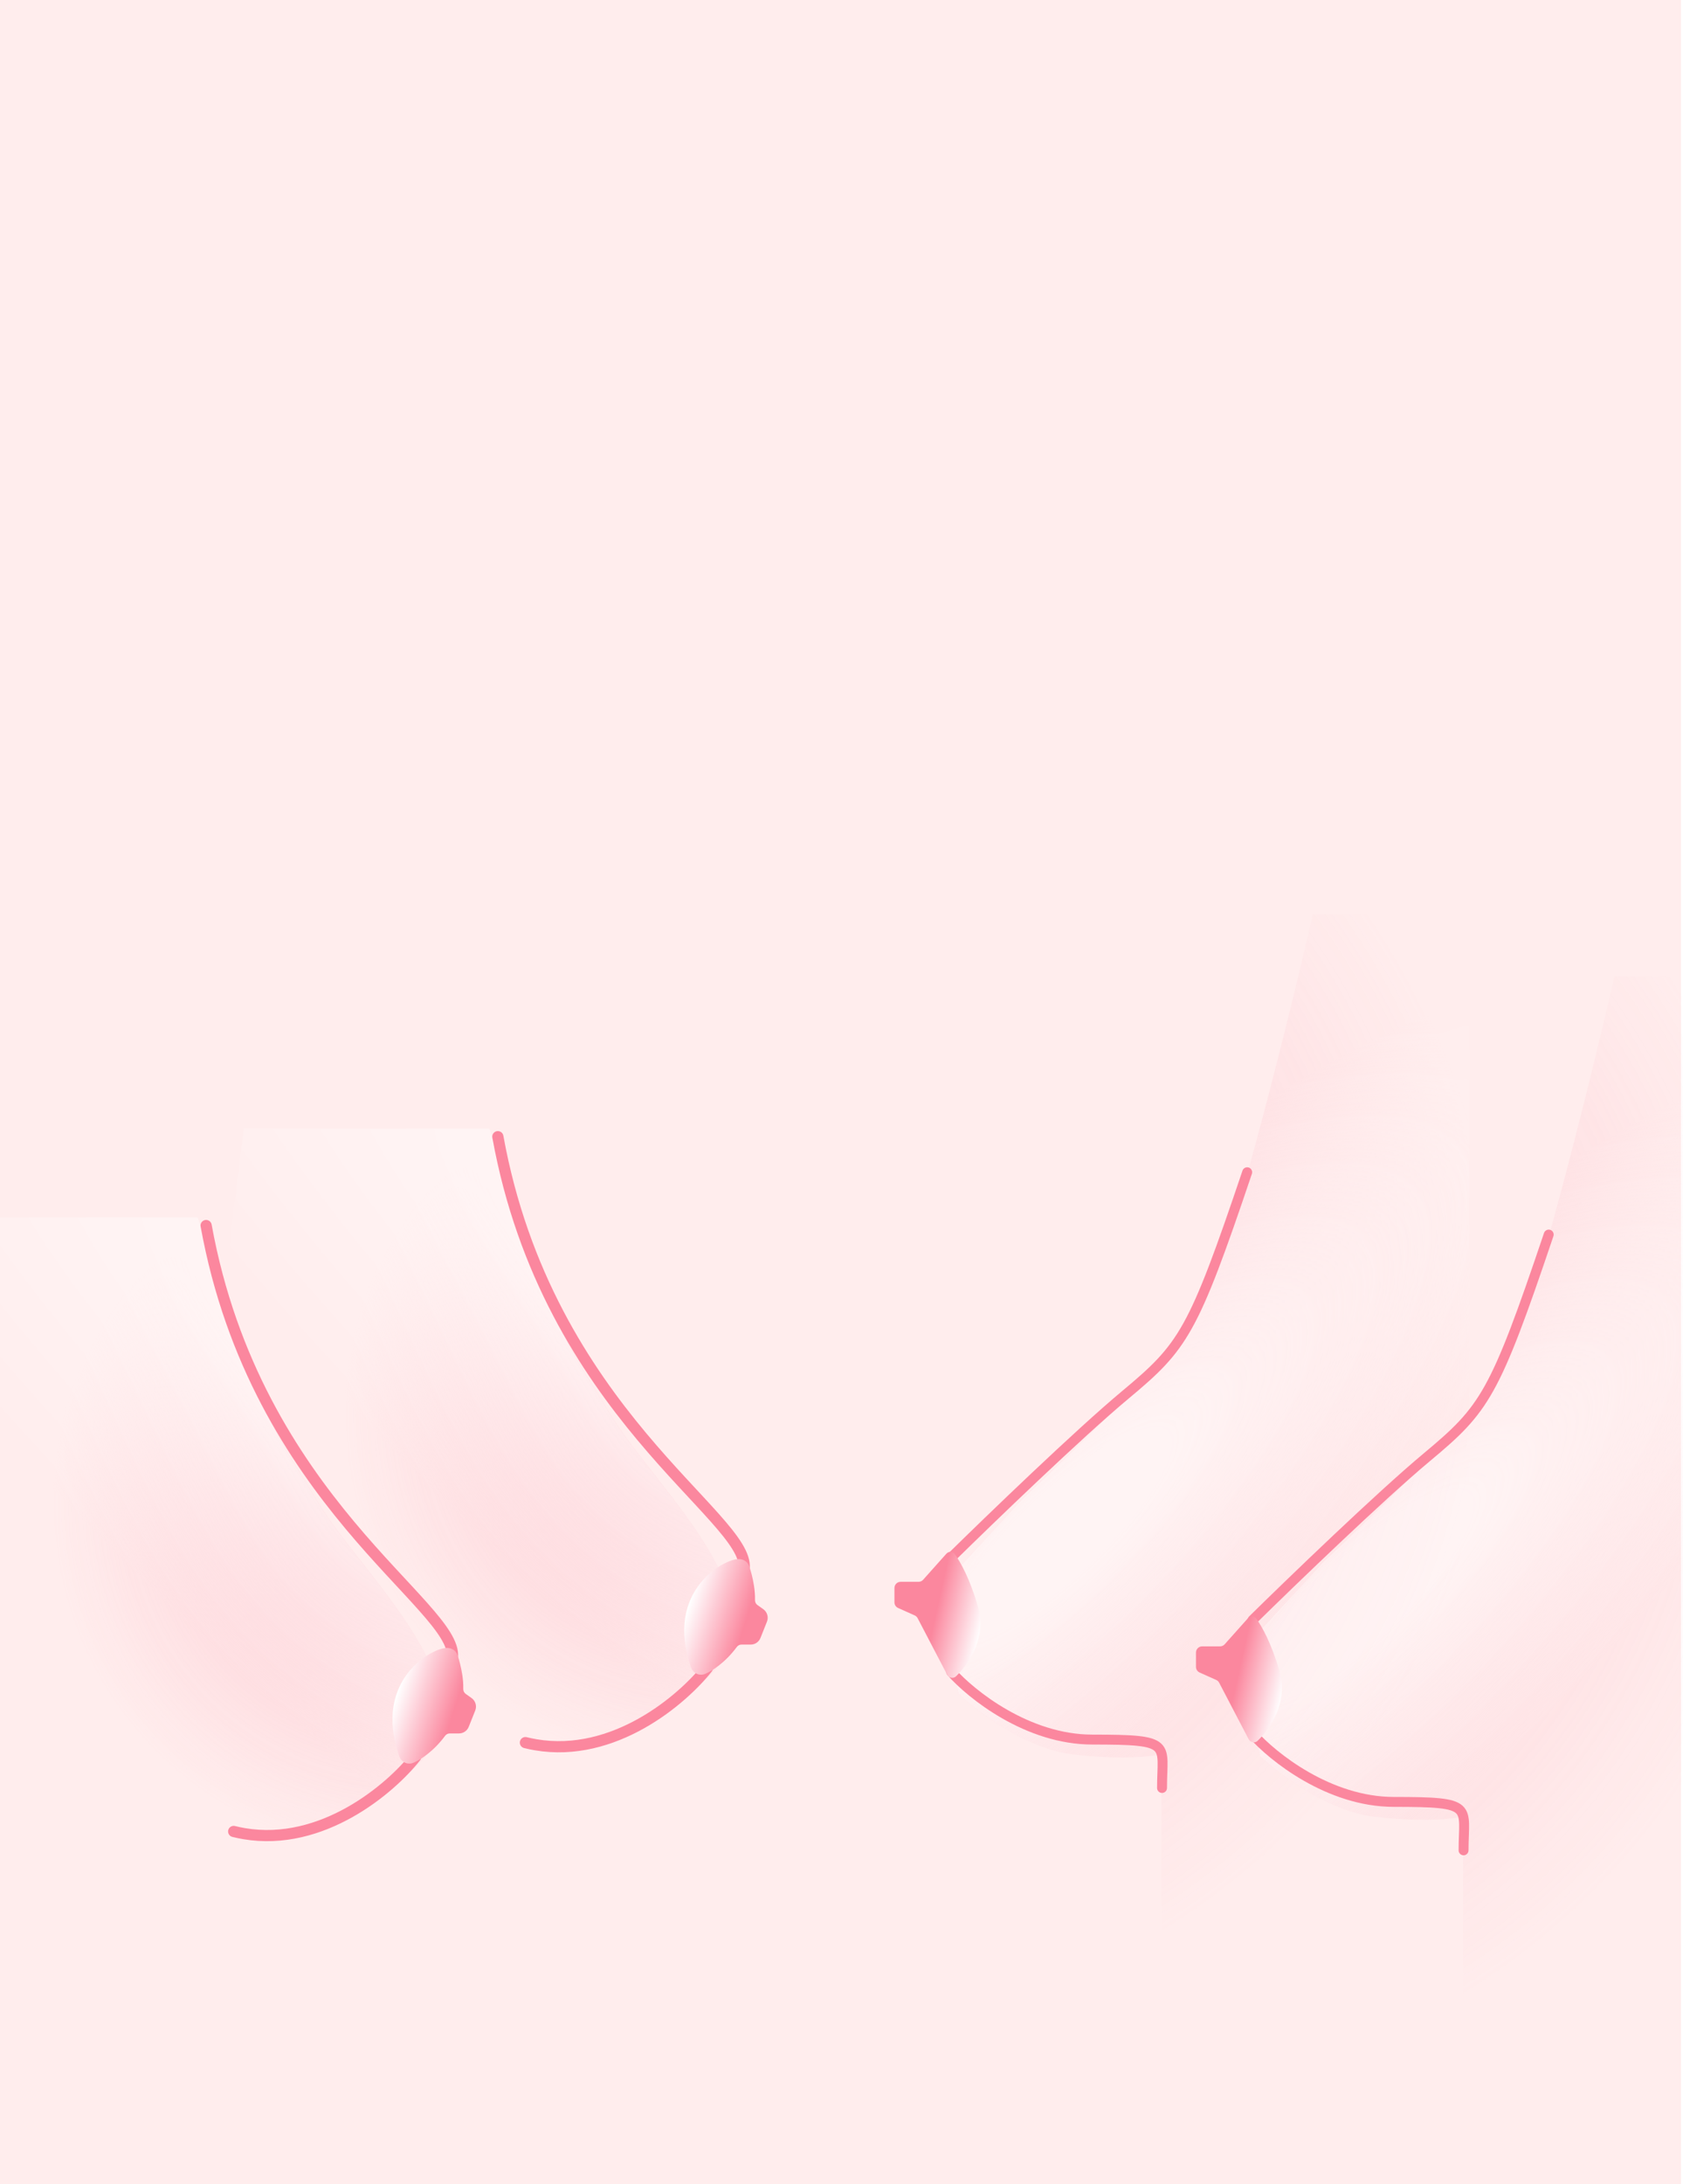
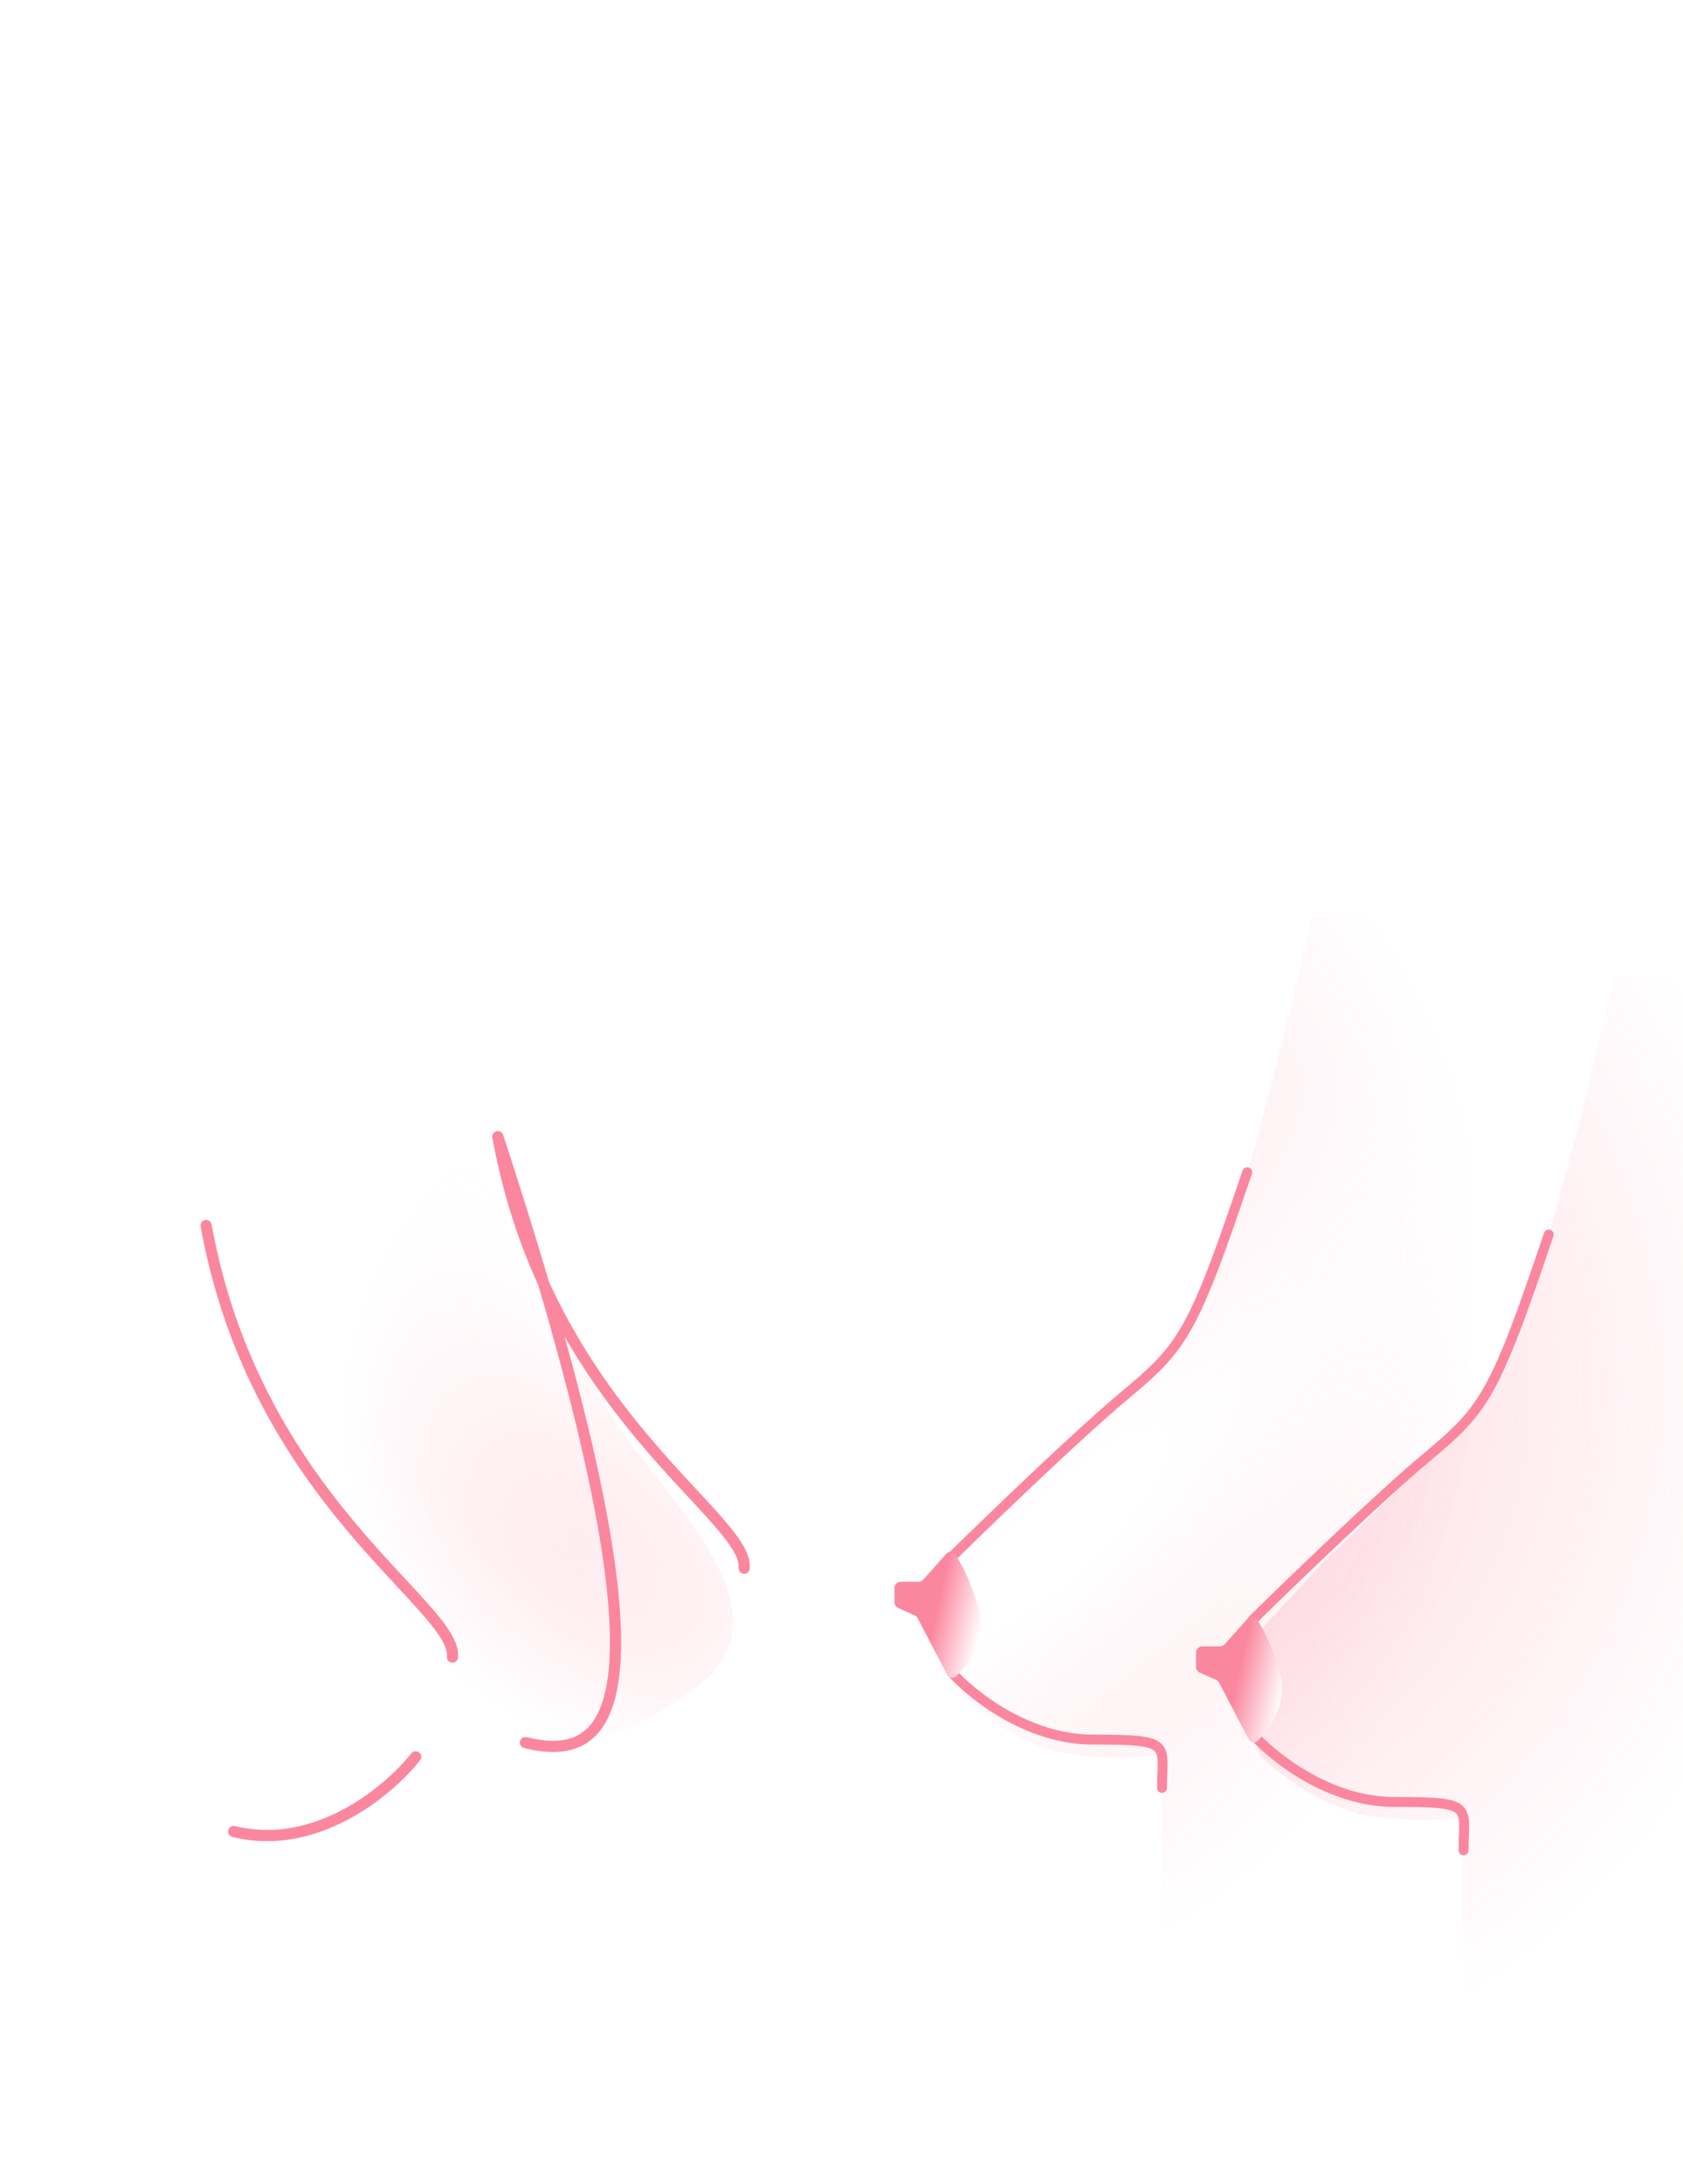
<svg xmlns="http://www.w3.org/2000/svg" width="374" height="485" viewBox="0 0 374 485" fill="none">
  <rect x="0" y="0" width="374" height="485" fill="#333333" stroke="none" />
  <g clip-path="url(#clip0_6001_2190)">
    <rect width="374" height="485" fill="white" />
-     <rect x="-0.453" width="374" height="485" fill="#FFEDED" />
    <g opacity="0.4">
      <path d="M135.4 313.755C126.532 299.129 123.403 297.519 108.752 250.622L54.17 250.622L31.131 436.812H119.53V386.292C119.53 386.292 131.177 391.968 154.449 374.939C177.722 357.909 146.484 332.037 135.4 313.755Z" fill="url(#paint0_radial_6001_2190)" />
      <path d="M135.4 313.755C126.532 299.129 123.403 297.519 108.752 250.622L54.17 250.622L31.131 436.812H119.53V386.292C119.53 386.292 131.177 391.968 154.449 374.939C177.722 357.909 146.484 332.037 135.4 313.755Z" fill="url(#paint1_radial_6001_2190)" />
    </g>
-     <path d="M165.369 348.253C166.515 336.86 121.714 313.553 110.634 252.425M157.201 370.412C151.593 377.533 136.41 390.425 119.043 387.464C118.285 387.335 117.523 387.176 116.758 386.984" stroke="url(#paint2_linear_6001_2190)" stroke-width="2.485" stroke-linecap="round" stroke-linejoin="round" />
-     <path fill-rule="evenodd" clip-rule="evenodd" d="M155.637 351.574C152.443 355.557 150.523 361.751 153.586 370.355C153.8 370.957 154.252 371.446 154.835 371.706C155.419 371.967 156.084 371.978 156.676 371.735C158.228 371.1 161.194 369.181 163.731 365.745C163.972 365.418 164.352 365.216 164.76 365.216H166.82C167.778 365.216 168.639 364.632 168.993 363.743L170.435 360.124C170.835 359.12 170.495 357.972 169.613 357.348L168.318 356.432C167.959 356.178 167.766 355.753 167.777 355.313C167.805 354.216 167.697 353.12 167.551 352.161C167.286 350.426 166.842 348.814 166.499 347.819C166.25 347.098 165.664 346.543 164.93 346.333C164.345 346.166 163.803 346.237 163.565 346.273C163.244 346.323 162.918 346.408 162.607 346.509C161.98 346.713 161.257 347.029 160.499 347.452C158.981 348.298 157.186 349.643 155.637 351.574Z" fill="url(#paint3_linear_6001_2190)" />
+     <path d="M165.369 348.253C166.515 336.86 121.714 313.553 110.634 252.425C151.593 377.533 136.41 390.425 119.043 387.464C118.285 387.335 117.523 387.176 116.758 386.984" stroke="url(#paint2_linear_6001_2190)" stroke-width="2.485" stroke-linecap="round" stroke-linejoin="round" />
    <g opacity="0.4">
-       <path d="M70.572 333.487C61.704 318.862 58.575 317.252 43.924 270.354L-10.658 270.354L-33.697 456.545H54.702V406.024C54.702 406.024 66.349 411.701 89.621 394.671C112.893 377.642 81.656 351.769 70.572 333.487Z" fill="url(#paint4_radial_6001_2190)" />
      <path d="M70.572 333.487C61.704 318.862 58.575 317.252 43.924 270.354L-10.658 270.354L-33.697 456.545H54.702V406.024C54.702 406.024 66.349 411.701 89.621 394.671C112.893 377.642 81.656 351.769 70.572 333.487Z" fill="url(#paint5_radial_6001_2190)" />
    </g>
    <path d="M100.541 367.985C101.687 356.593 56.886 333.285 45.806 272.157M92.373 390.145C86.765 397.265 71.581 410.157 54.215 407.197C53.457 407.067 52.695 406.908 51.93 406.717" stroke="url(#paint6_linear_6001_2190)" stroke-width="2.485" stroke-linecap="round" stroke-linejoin="round" />
-     <path fill-rule="evenodd" clip-rule="evenodd" d="M90.809 371.306C87.615 375.289 85.695 381.484 88.757 390.087C88.972 390.69 89.424 391.178 90.007 391.439C90.591 391.7 91.256 391.71 91.848 391.468C93.4 390.832 96.365 388.914 98.903 385.478C99.144 385.15 99.524 384.949 99.931 384.949H101.992C102.95 384.949 103.811 384.365 104.165 383.475L105.607 379.856C106.007 378.852 105.667 377.705 104.785 377.08L103.49 376.165C103.131 375.91 102.937 375.485 102.949 375.045C102.977 373.948 102.869 372.852 102.723 371.893C102.458 370.159 102.014 368.547 101.671 367.552C101.422 366.83 100.836 366.275 100.102 366.065C99.517 365.898 98.975 365.969 98.736 366.006C98.416 366.055 98.09 366.141 97.779 366.242C97.152 366.445 96.429 366.762 95.671 367.184C94.153 368.03 92.358 369.375 90.809 371.306Z" fill="url(#paint7_linear_6001_2190)" />
    <g opacity="0.4">
      <path d="M266.385 292.149C272.192 283.441 285.731 229.088 291.774 203H326.505V467.338H258.088V389.592C255.842 390.11 248.758 390.836 238.392 389.592C228.026 388.348 217.141 380.09 212.995 376.116L208.328 353.31L226.99 333.096C237.702 323.075 260.577 300.857 266.385 292.149Z" fill="url(#paint8_radial_6001_2190)" />
      <path d="M266.385 292.149C272.192 283.441 285.731 229.088 291.774 203H326.505V467.338H258.088V389.592C255.842 390.11 248.758 390.836 238.392 389.592C228.026 388.348 217.141 380.09 212.995 376.116L208.328 353.31L226.99 333.096C237.702 323.075 260.577 300.857 266.385 292.149Z" fill="url(#paint9_radial_6001_2190)" />
    </g>
    <path d="M277.152 260.323C265.107 296.012 262.957 299.022 250.057 309.771C239.738 318.371 219.959 337.434 211.359 345.891M211.359 371.26C215.802 376.277 228.3 386.31 242.748 386.31C260.808 386.31 258.228 387.17 258.228 397.059" stroke="url(#paint10_linear_6001_2190)" stroke-width="2.205" stroke-linecap="round" stroke-linejoin="round" />
    <path d="M217.315 356.722C219.31 363.519 215.447 369.359 212.45 372.257C211.838 372.848 210.859 372.635 210.465 371.881L203.917 359.35C203.774 359.077 203.544 358.86 203.262 358.734L199.576 357.085C199.083 356.864 198.766 356.374 198.766 355.834V355.166V352.644C198.766 351.888 199.379 351.275 200.135 351.275H204.119C204.509 351.275 204.88 351.109 205.14 350.818L210.294 345.048C210.803 344.478 211.669 344.449 212.122 345.065C213.451 346.87 215.521 350.609 217.315 356.722Z" fill="url(#paint11_linear_6001_2190)" />
    <g opacity="0.4">
      <path d="M333.392 305.993C339.2 297.285 352.738 242.932 358.782 216.844H393.513V481.182H325.096V403.436C322.85 403.954 315.766 404.68 305.4 403.436C295.034 402.192 284.149 393.933 280.003 389.96L275.336 367.154L293.998 346.94C304.709 336.919 327.585 314.701 333.392 305.993Z" fill="url(#paint12_radial_6001_2190)" />
-       <path d="M333.392 305.993C339.2 297.285 352.738 242.932 358.782 216.844H393.513V481.182H325.096V403.436C322.85 403.954 315.766 404.68 305.4 403.436C295.034 402.192 284.149 393.933 280.003 389.96L275.336 367.154L293.998 346.94C304.709 336.919 327.585 314.701 333.392 305.993Z" fill="url(#paint13_radial_6001_2190)" />
    </g>
    <path d="M344.159 274.167C332.115 309.855 329.965 312.865 317.065 323.615C306.745 332.215 286.967 351.278 278.367 359.734M278.367 385.104C282.81 390.12 295.308 400.153 309.756 400.153C327.815 400.153 325.236 401.013 325.236 410.903" stroke="url(#paint14_linear_6001_2190)" stroke-width="2.205" stroke-linecap="round" stroke-linejoin="round" />
    <path d="M284.323 371.057C286.318 377.854 282.455 383.694 279.458 386.592C278.846 387.183 277.867 386.97 277.473 386.216L270.925 373.685C270.782 373.412 270.552 373.195 270.27 373.069L266.584 371.42C266.091 371.199 265.773 370.709 265.773 370.169V369.501V366.979C265.773 366.223 266.387 365.61 267.143 365.61H271.126C271.516 365.61 271.888 365.444 272.148 365.153L277.302 359.383C277.811 358.813 278.677 358.784 279.13 359.4C280.459 361.205 282.529 364.944 284.323 371.057Z" fill="url(#paint15_linear_6001_2190)" />
  </g>
  <defs>
    <radialGradient id="paint0_radial_6001_2190" cx="0" cy="0" r="1" gradientUnits="userSpaceOnUse" gradientTransform="translate(155.569 313.982) rotate(149.103) scale(79.154 78.797)">
      <stop stop-color="#FB879E" />
      <stop offset="1" stop-color="#FB879E" stop-opacity="0" />
    </radialGradient>
    <radialGradient id="paint1_radial_6001_2190" cx="0" cy="0" r="1" gradientUnits="userSpaceOnUse" gradientTransform="translate(141.043 286.708) rotate(134.308) scale(62.946 224.805)">
      <stop offset="0.19" stop-color="white" />
      <stop offset="1" stop-color="white" stop-opacity="0" />
    </radialGradient>
    <linearGradient id="paint2_linear_6001_2190" x1="105.448" y1="136.425" x2="105.448" y2="438.275" gradientUnits="userSpaceOnUse">
      <stop offset="0.005" stop-color="white" />
      <stop offset="0.116" stop-color="#FB879E" />
      <stop offset="0.851" stop-color="#FB879E" />
      <stop offset="0.895" stop-color="white" />
    </linearGradient>
    <linearGradient id="paint3_linear_6001_2190" x1="170.602" y1="360.571" x2="153.486" y2="355.176" gradientUnits="userSpaceOnUse">
      <stop offset="0.267" stop-color="#FB879E" />
      <stop offset="1" stop-color="white" />
    </linearGradient>
    <radialGradient id="paint4_radial_6001_2190" cx="0" cy="0" r="1" gradientUnits="userSpaceOnUse" gradientTransform="translate(90.741 333.714) rotate(149.103) scale(79.154 78.797)">
      <stop stop-color="#FB879E" />
      <stop offset="1" stop-color="#FB879E" stop-opacity="0" />
    </radialGradient>
    <radialGradient id="paint5_radial_6001_2190" cx="0" cy="0" r="1" gradientUnits="userSpaceOnUse" gradientTransform="translate(76.215 306.44) rotate(134.308) scale(62.946 224.805)">
      <stop offset="0.19" stop-color="white" />
      <stop offset="1" stop-color="white" stop-opacity="0" />
    </radialGradient>
    <linearGradient id="paint6_linear_6001_2190" x1="40.62" y1="156.158" x2="40.62" y2="458.008" gradientUnits="userSpaceOnUse">
      <stop offset="0.005" stop-color="white" />
      <stop offset="0.116" stop-color="#FB879E" />
      <stop offset="0.851" stop-color="#FB879E" />
      <stop offset="0.895" stop-color="white" />
    </linearGradient>
    <linearGradient id="paint7_linear_6001_2190" x1="105.773" y1="380.303" x2="88.658" y2="374.909" gradientUnits="userSpaceOnUse">
      <stop offset="0.267" stop-color="#FB879E" />
      <stop offset="1" stop-color="white" />
    </linearGradient>
    <radialGradient id="paint8_radial_6001_2190" cx="0" cy="0" r="1" gradientUnits="userSpaceOnUse" gradientTransform="translate(167.464 290.017) rotate(37.606) scale(167.989 161.006)">
      <stop stop-color="#FB879E" />
      <stop offset="1" stop-color="#FB879E" stop-opacity="0" />
    </radialGradient>
    <radialGradient id="paint9_radial_6001_2190" cx="0" cy="0" r="1" gradientUnits="userSpaceOnUse" gradientTransform="translate(235.847 340.526) rotate(46.41) scale(47.362 168.328)">
      <stop offset="0.19" stop-color="white" />
      <stop offset="1" stop-color="white" stop-opacity="0" />
    </radialGradient>
    <linearGradient id="paint10_linear_6001_2190" x1="251.348" y1="200.553" x2="251.348" y2="463.277" gradientUnits="userSpaceOnUse">
      <stop offset="0.005" stop-color="white" />
      <stop offset="0.116" stop-color="#FB879E" />
      <stop offset="0.851" stop-color="#FB879E" />
      <stop offset="0.895" stop-color="white" />
    </linearGradient>
    <linearGradient id="paint11_linear_6001_2190" x1="204.368" y1="356.565" x2="218.569" y2="359.712" gradientUnits="userSpaceOnUse">
      <stop offset="0.267" stop-color="#FB879E" />
      <stop offset="1" stop-color="white" />
    </linearGradient>
    <radialGradient id="paint12_radial_6001_2190" cx="0" cy="0" r="1" gradientUnits="userSpaceOnUse" gradientTransform="translate(234.472 303.861) rotate(37.606) scale(167.989 161.006)">
      <stop stop-color="#FB879E" />
      <stop offset="1" stop-color="#FB879E" stop-opacity="0" />
    </radialGradient>
    <radialGradient id="paint13_radial_6001_2190" cx="0" cy="0" r="1" gradientUnits="userSpaceOnUse" gradientTransform="translate(302.855 354.37) rotate(46.41) scale(47.362 168.328)">
      <stop offset="0.19" stop-color="white" />
      <stop offset="1" stop-color="white" stop-opacity="0" />
    </radialGradient>
    <linearGradient id="paint14_linear_6001_2190" x1="318.355" y1="214.397" x2="318.355" y2="477.121" gradientUnits="userSpaceOnUse">
      <stop offset="0.005" stop-color="white" />
      <stop offset="0.116" stop-color="#FB879E" />
      <stop offset="0.851" stop-color="#FB879E" />
      <stop offset="0.895" stop-color="white" />
    </linearGradient>
    <linearGradient id="paint15_linear_6001_2190" x1="271.376" y1="370.9" x2="285.577" y2="374.047" gradientUnits="userSpaceOnUse">
      <stop offset="0.267" stop-color="#FB879E" />
      <stop offset="1" stop-color="white" />
    </linearGradient>
    <clipPath id="clip0_6001_2190">
      <rect width="374" height="485" fill="white" />
    </clipPath>
  </defs>
</svg>